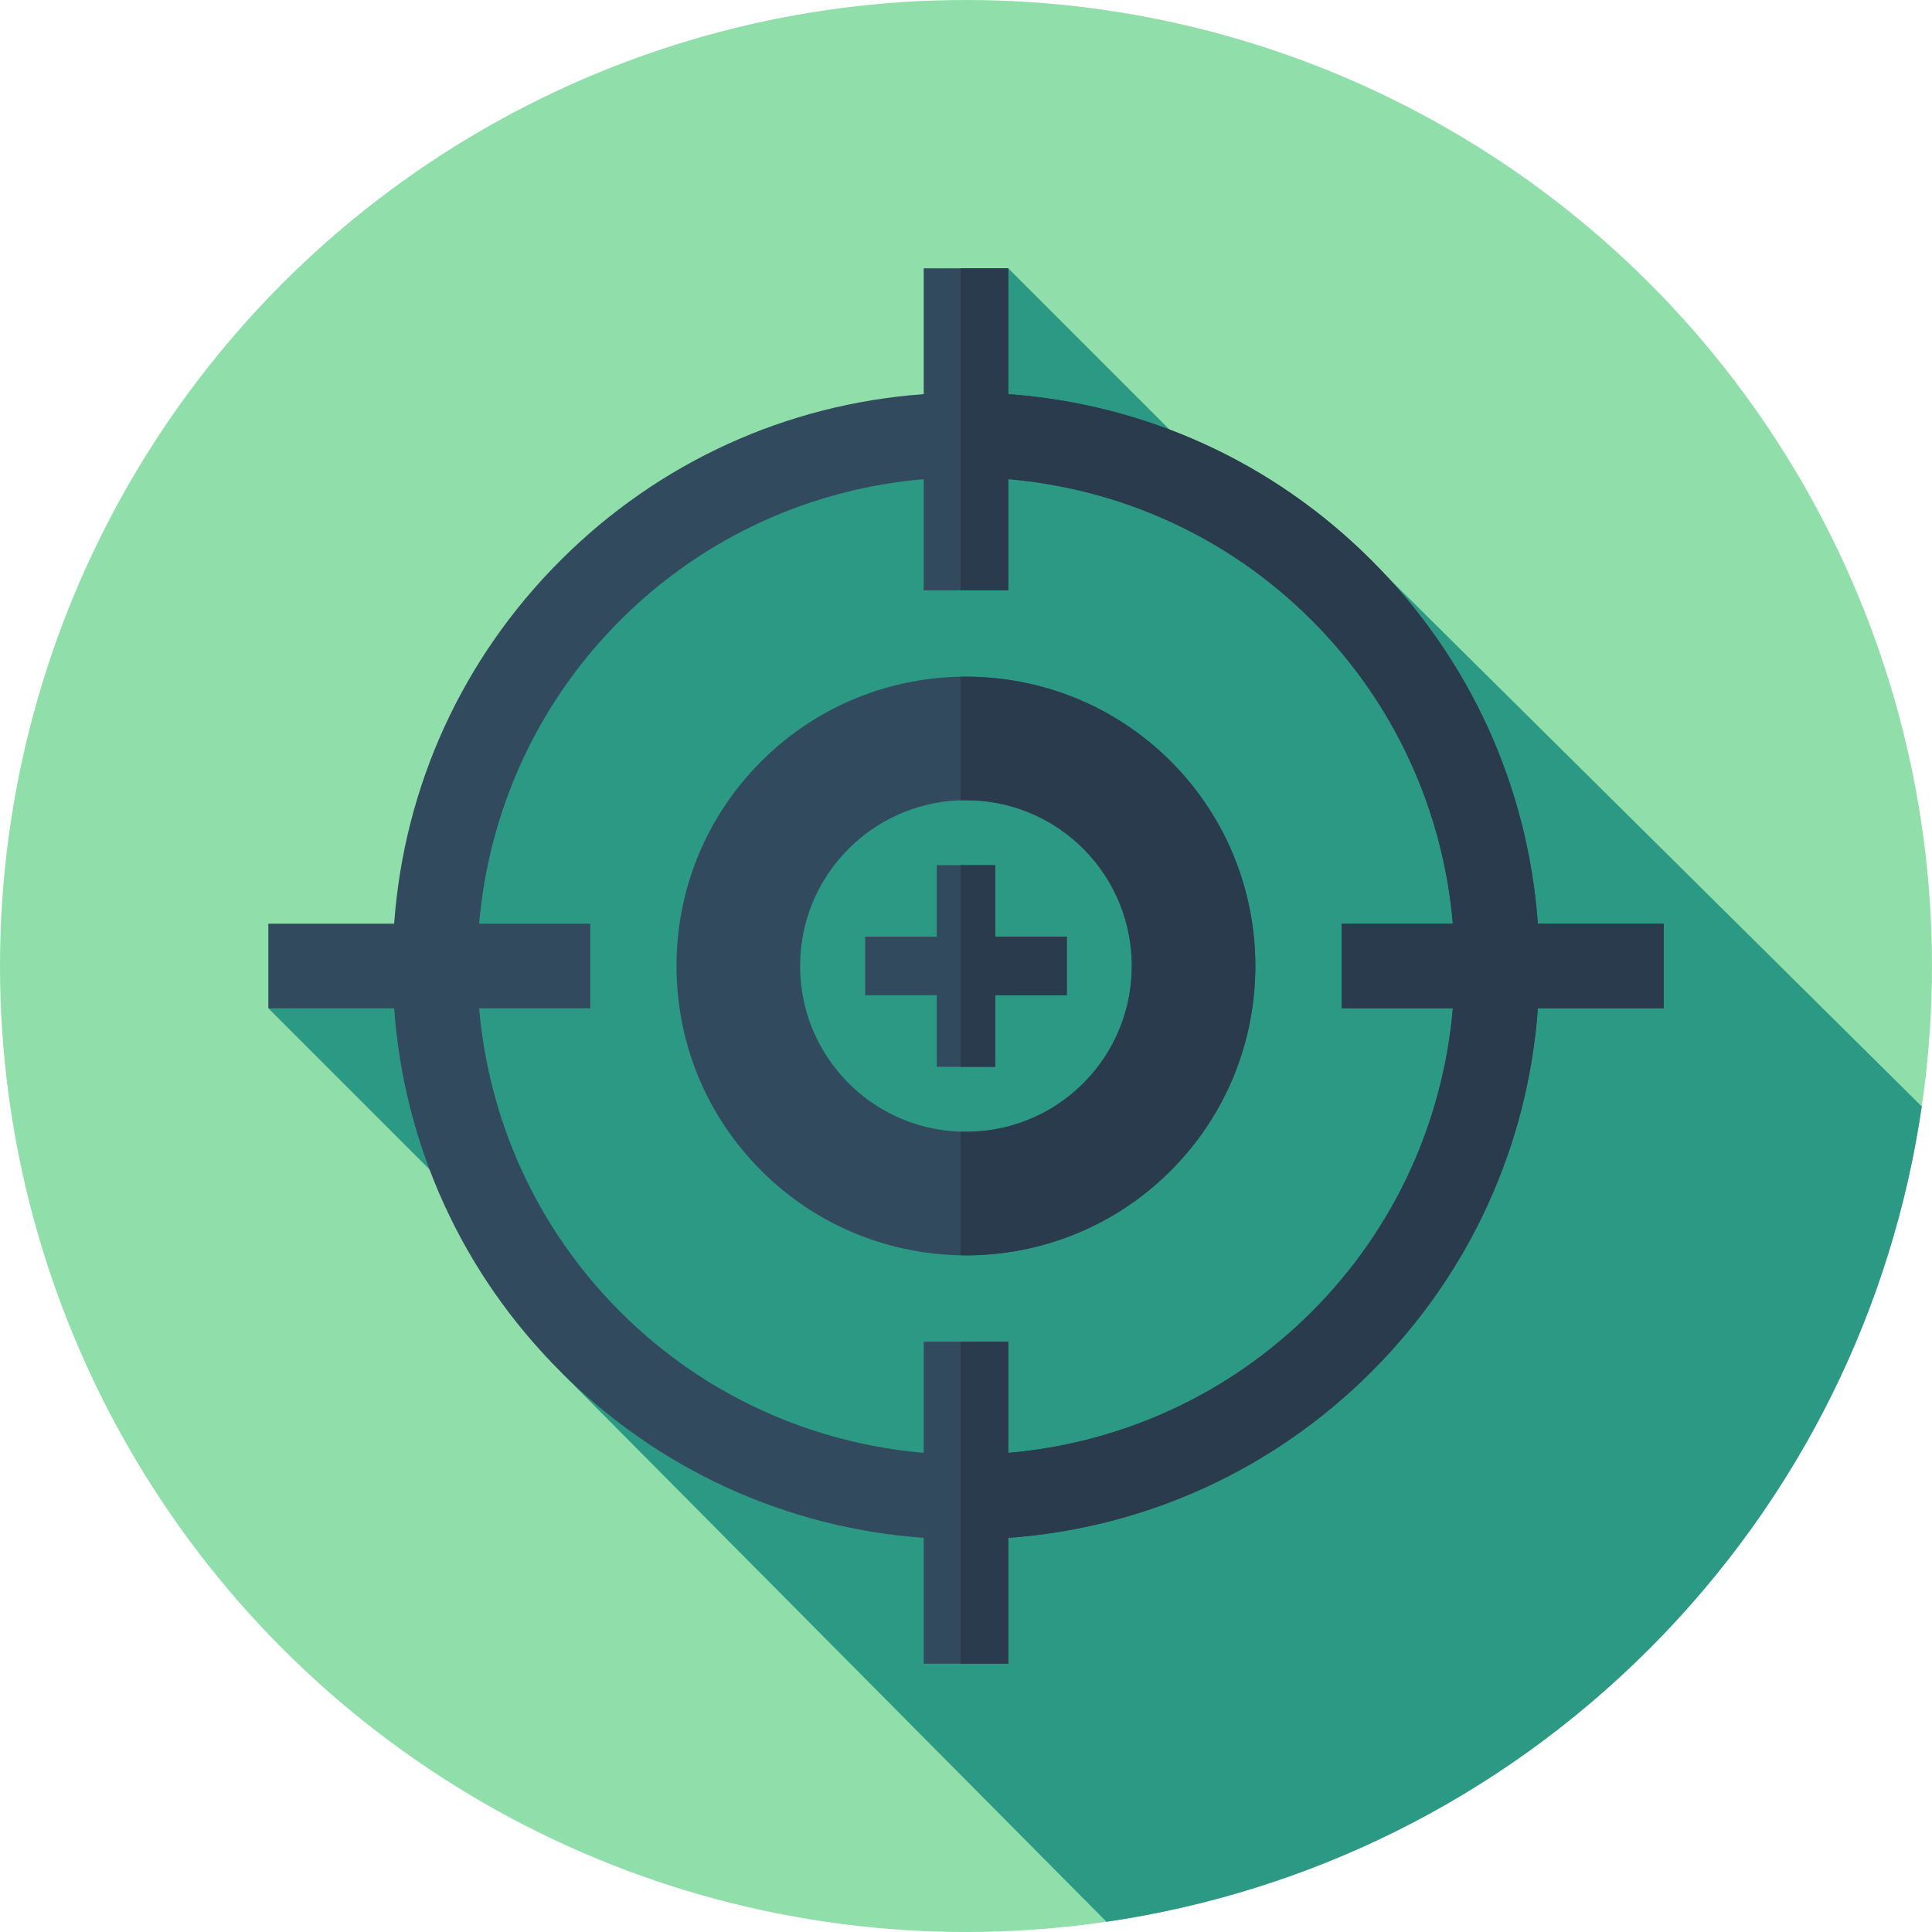
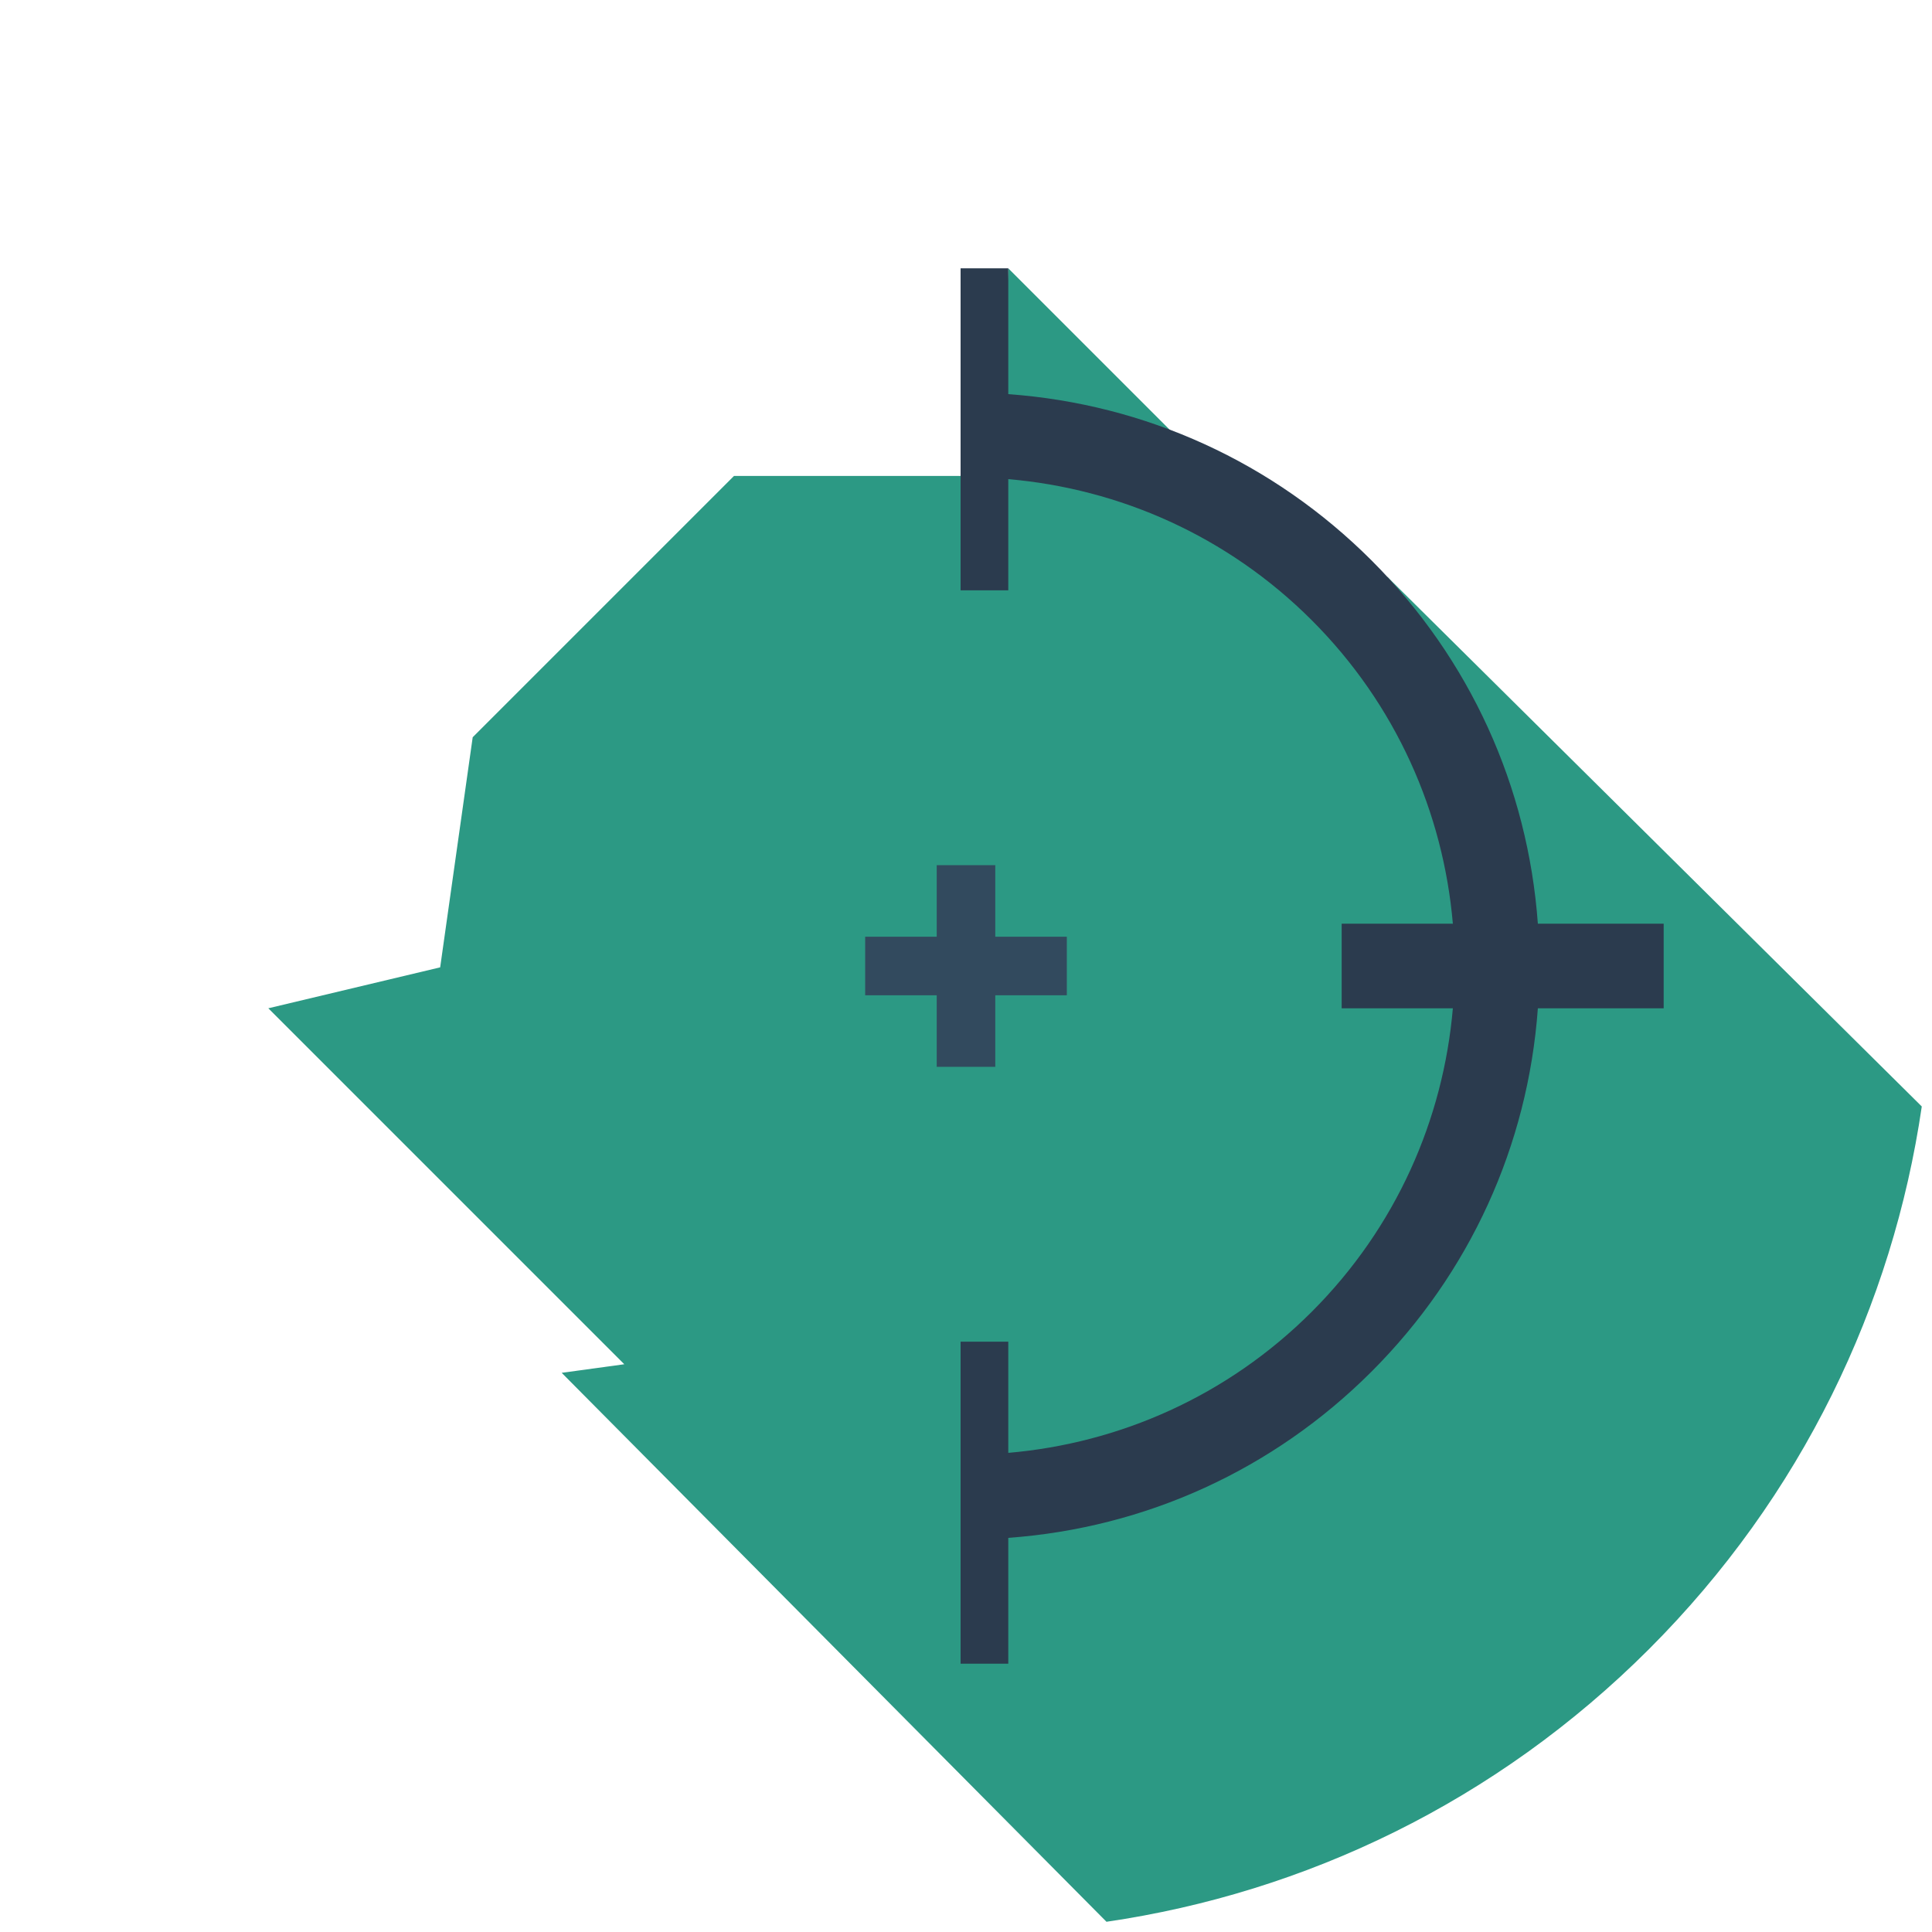
<svg xmlns="http://www.w3.org/2000/svg" height="800px" width="800px" version="1.1" id="Layer_1" viewBox="0 0 512 512" xml:space="preserve">
-   <circle style="fill:#90DFAA;" cx="256" cy="256" r="256" />
  <path style="fill:#2C9984;" d="M293.228,509.29c52.617-7.692,103.3-31.778,143.793-72.27c40.493-40.493,64.579-91.176,72.27-143.793  L367.669,152.876l-3.793,14.907l-96.671-96.671l-2.5,55.022h-70.191l-69.244,69.244l-8.62,60.978l-45.54,10.85l94.334,94.334  l-16.591,2.272L293.228,509.29z" />
  <g>
-     <path style="fill:#324A5E;" d="M201.754,201.752c-14.491,14.489-22.471,33.756-22.471,54.248s7.98,39.758,22.471,54.248   c14.955,14.957,34.601,22.433,54.246,22.433s39.291-7.477,54.246-22.433c29.913-29.913,29.913-78.583,0-108.496   C280.338,171.842,231.665,171.842,201.754,201.752z M287.087,287.085c-17.141,17.141-45.032,17.141-62.173,0   c-8.302-8.302-12.876-19.344-12.876-31.085c0-11.742,4.574-22.783,12.876-31.085c8.571-8.571,19.828-12.857,31.087-12.857   c11.259,0,22.516,4.286,31.087,12.857C304.228,242.055,304.228,269.945,287.087,287.085z" />
-     <path style="fill:#324A5E;" d="M440.889,244.795h-33.34c-2.636-36.376-18.02-70.225-44.07-96.275   c-26.048-26.048-59.897-41.432-96.273-44.068v-33.34h-22.411v33.34c-36.376,2.636-70.223,18.02-96.273,44.068   c-26.05,26.05-41.434,59.899-44.07,96.275h-33.34v22.411h33.34c2.636,36.376,18.02,70.225,44.07,96.275   c26.05,26.048,59.897,41.432,96.273,44.068v33.34h22.411v-33.34c36.376-2.636,70.225-18.02,96.275-44.068   c26.05-26.05,41.434-59.899,44.07-96.275h33.34v-22.411H440.889z M347.632,347.631c-22.416,22.418-51.071,34.866-80.427,37.392   v-29.467h-22.411v29.467c-29.356-2.526-58.009-14.974-80.427-37.392c-22.416-22.416-34.864-51.069-37.39-80.425h29.467v-22.411   h-29.467c2.526-29.356,14.974-58.009,37.39-80.425c22.418-22.418,51.071-34.866,80.427-37.392v29.467h22.411v-29.467   c29.356,2.526,58.011,14.974,80.427,37.392c22.416,22.416,34.864,51.071,37.39,80.425h-29.467v22.411h29.467   C382.497,296.562,370.048,325.215,347.632,347.631z" />
    <polygon style="fill:#324A5E;" points="263.758,229.279 248.242,229.279 248.242,248.242 229.279,248.242 229.279,263.758    248.242,263.758 248.242,282.721 263.758,282.721 263.758,263.758 282.721,263.758 282.721,248.242 263.758,248.242  " />
  </g>
  <g>
-     <path style="fill:#2B3B4E;" d="M310.248,201.752c-15.32-15.32-35.561-22.773-55.684-22.399v32.737   c0.479-0.016,0.958-0.034,1.436-0.034c11.257,0,22.516,4.286,31.087,12.857c17.141,17.141,17.141,45.03,0,62.171   c-8.935,8.935-20.792,13.202-32.523,12.822v32.739c0.479,0.009,0.958,0.034,1.436,0.034c19.646,0,39.291-7.477,54.246-22.433   C340.159,280.335,340.159,231.665,310.248,201.752z" />
    <path style="fill:#2B3B4E;" d="M407.549,244.795c-2.636-36.376-18.02-70.225-44.07-96.275   c-26.048-26.048-59.897-41.432-96.273-44.068v-33.34h-12.641v85.333h12.641v-29.467c29.356,2.526,58.011,14.974,80.427,37.392   c22.416,22.416,34.864,51.071,37.39,80.425h-29.467v22.411h29.467c-2.526,29.356-14.974,58.009-37.39,80.425   c-22.416,22.418-51.071,34.866-80.427,37.392v-29.467h-12.641v85.333h12.641v-33.34c36.376-2.636,70.225-18.02,96.275-44.068   c26.05-26.05,41.434-59.899,44.07-96.275h33.34v-22.411H407.549z" />
-     <polygon style="fill:#2B3B4E;" points="263.758,248.242 263.758,229.279 254.564,229.279 254.564,282.721 263.758,282.721    263.758,263.758 282.721,263.758 282.721,248.242  " />
  </g>
</svg>